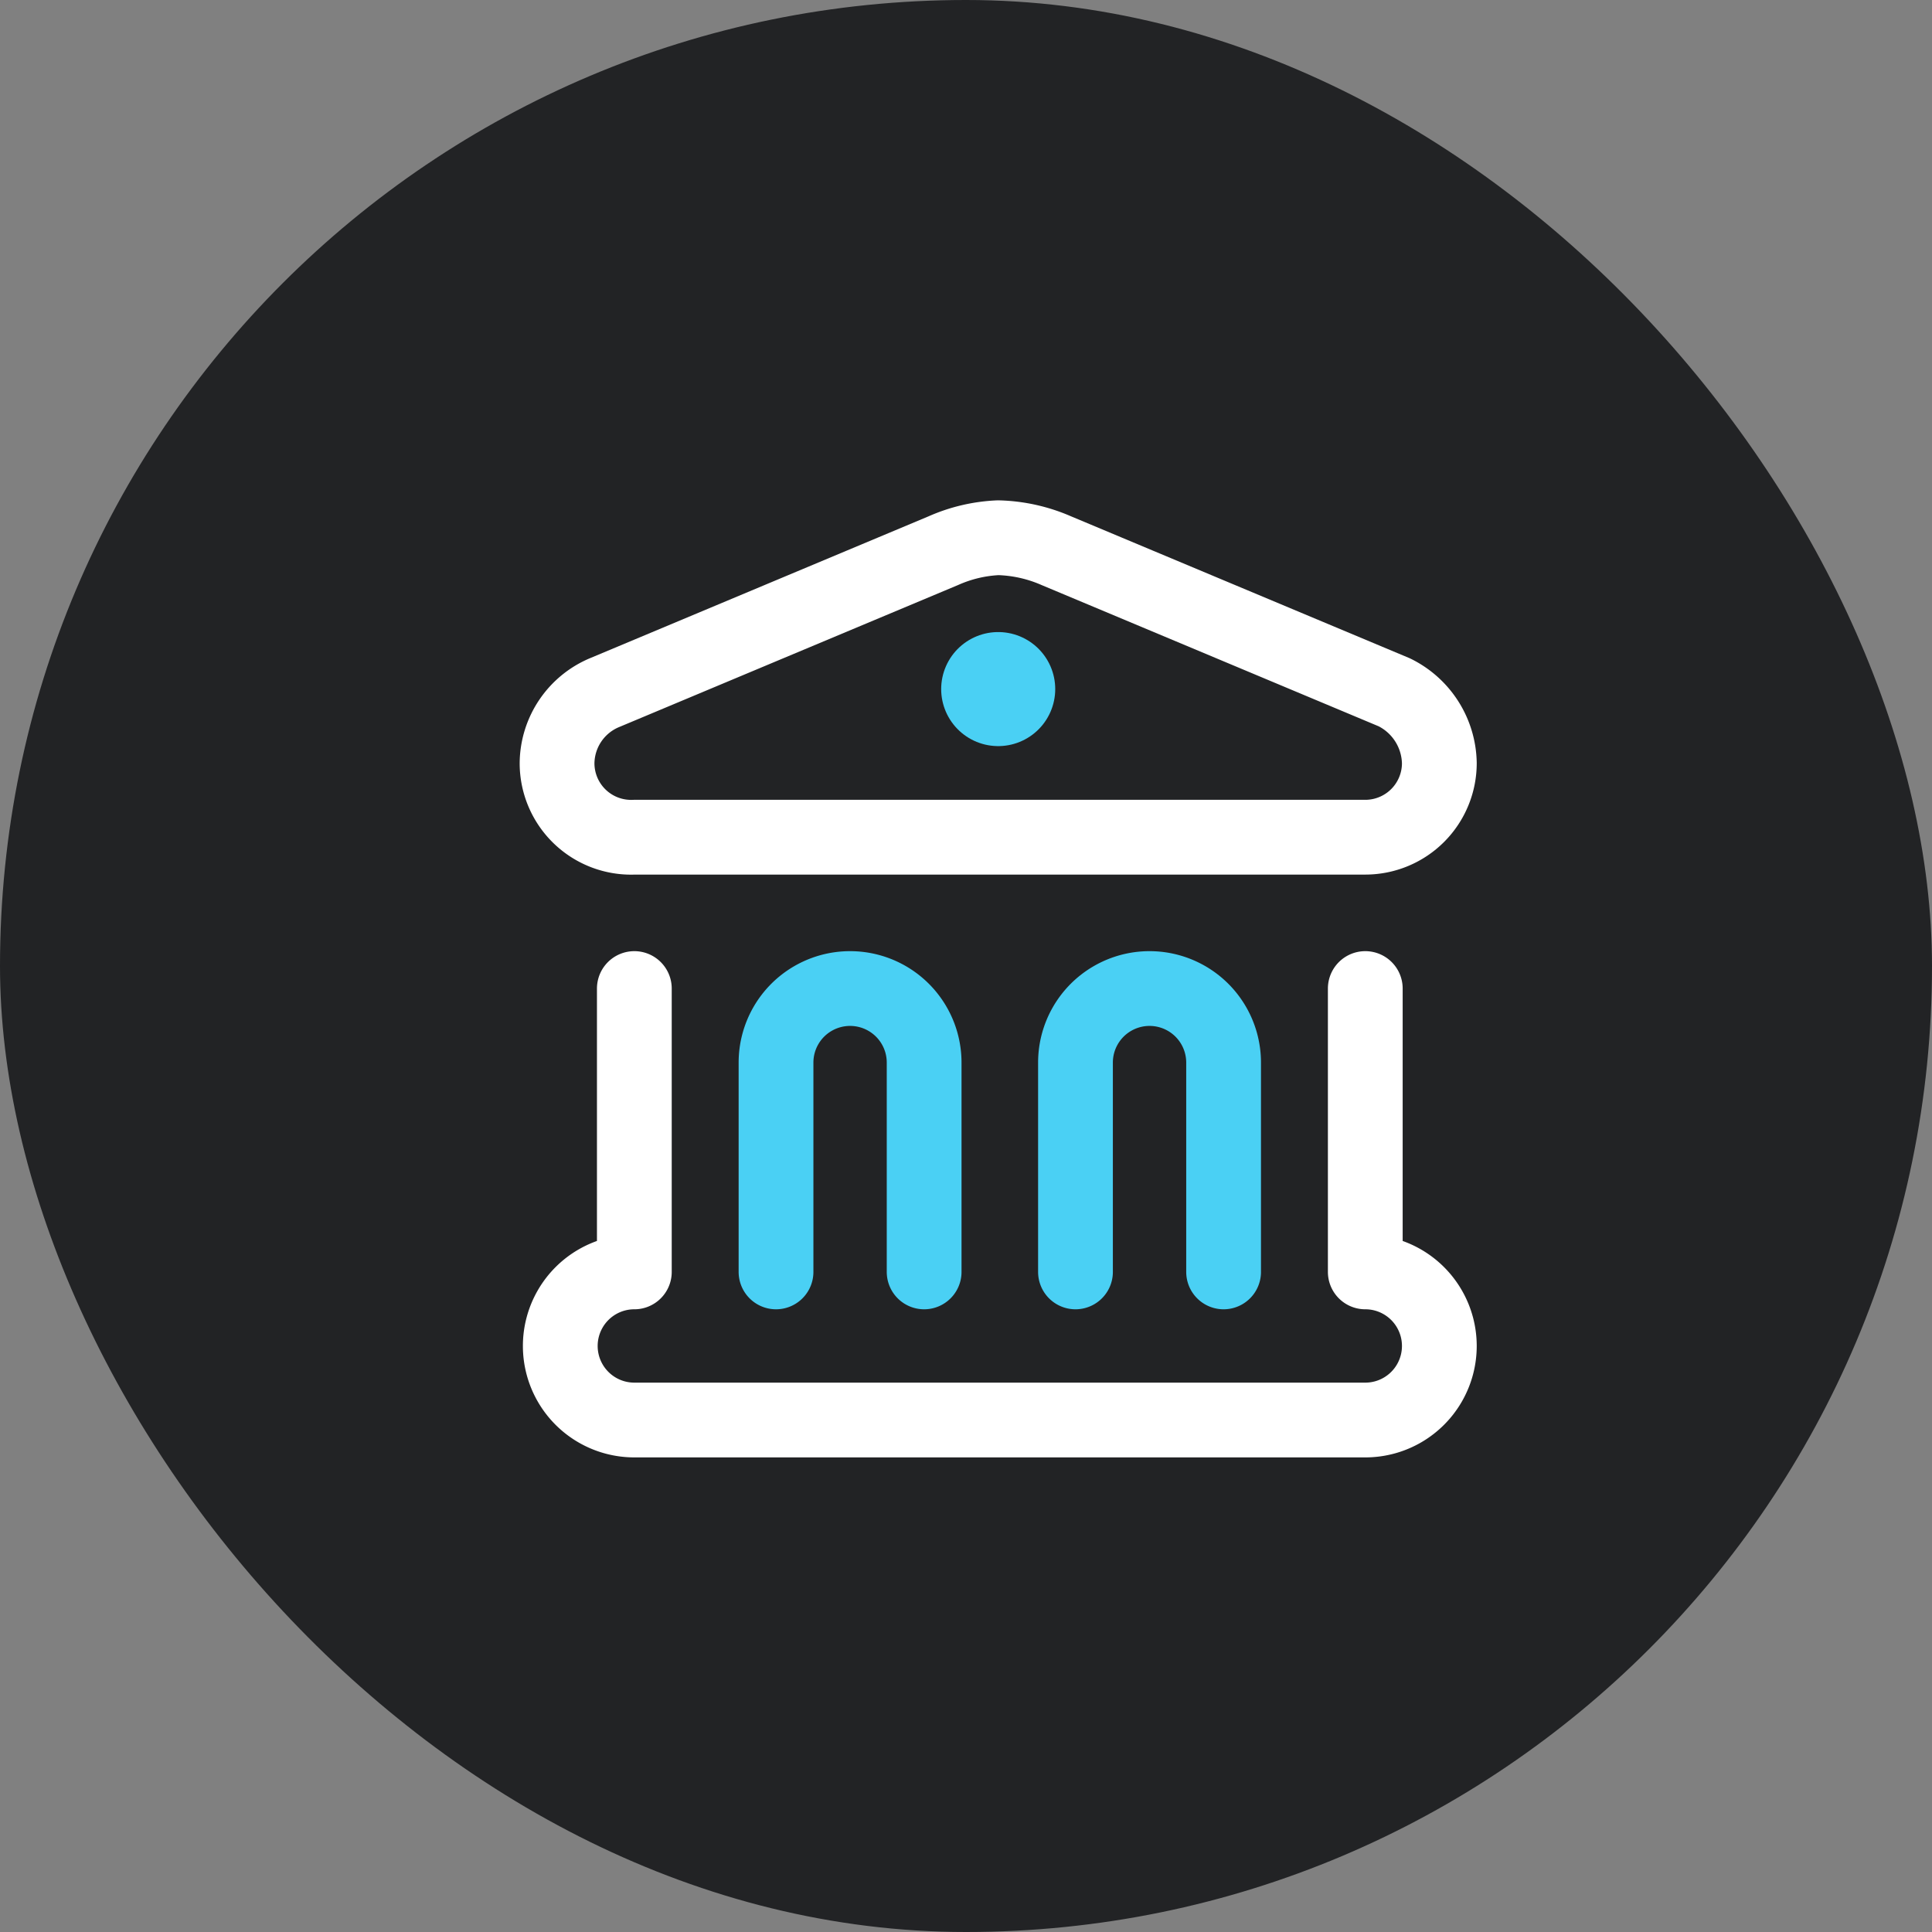
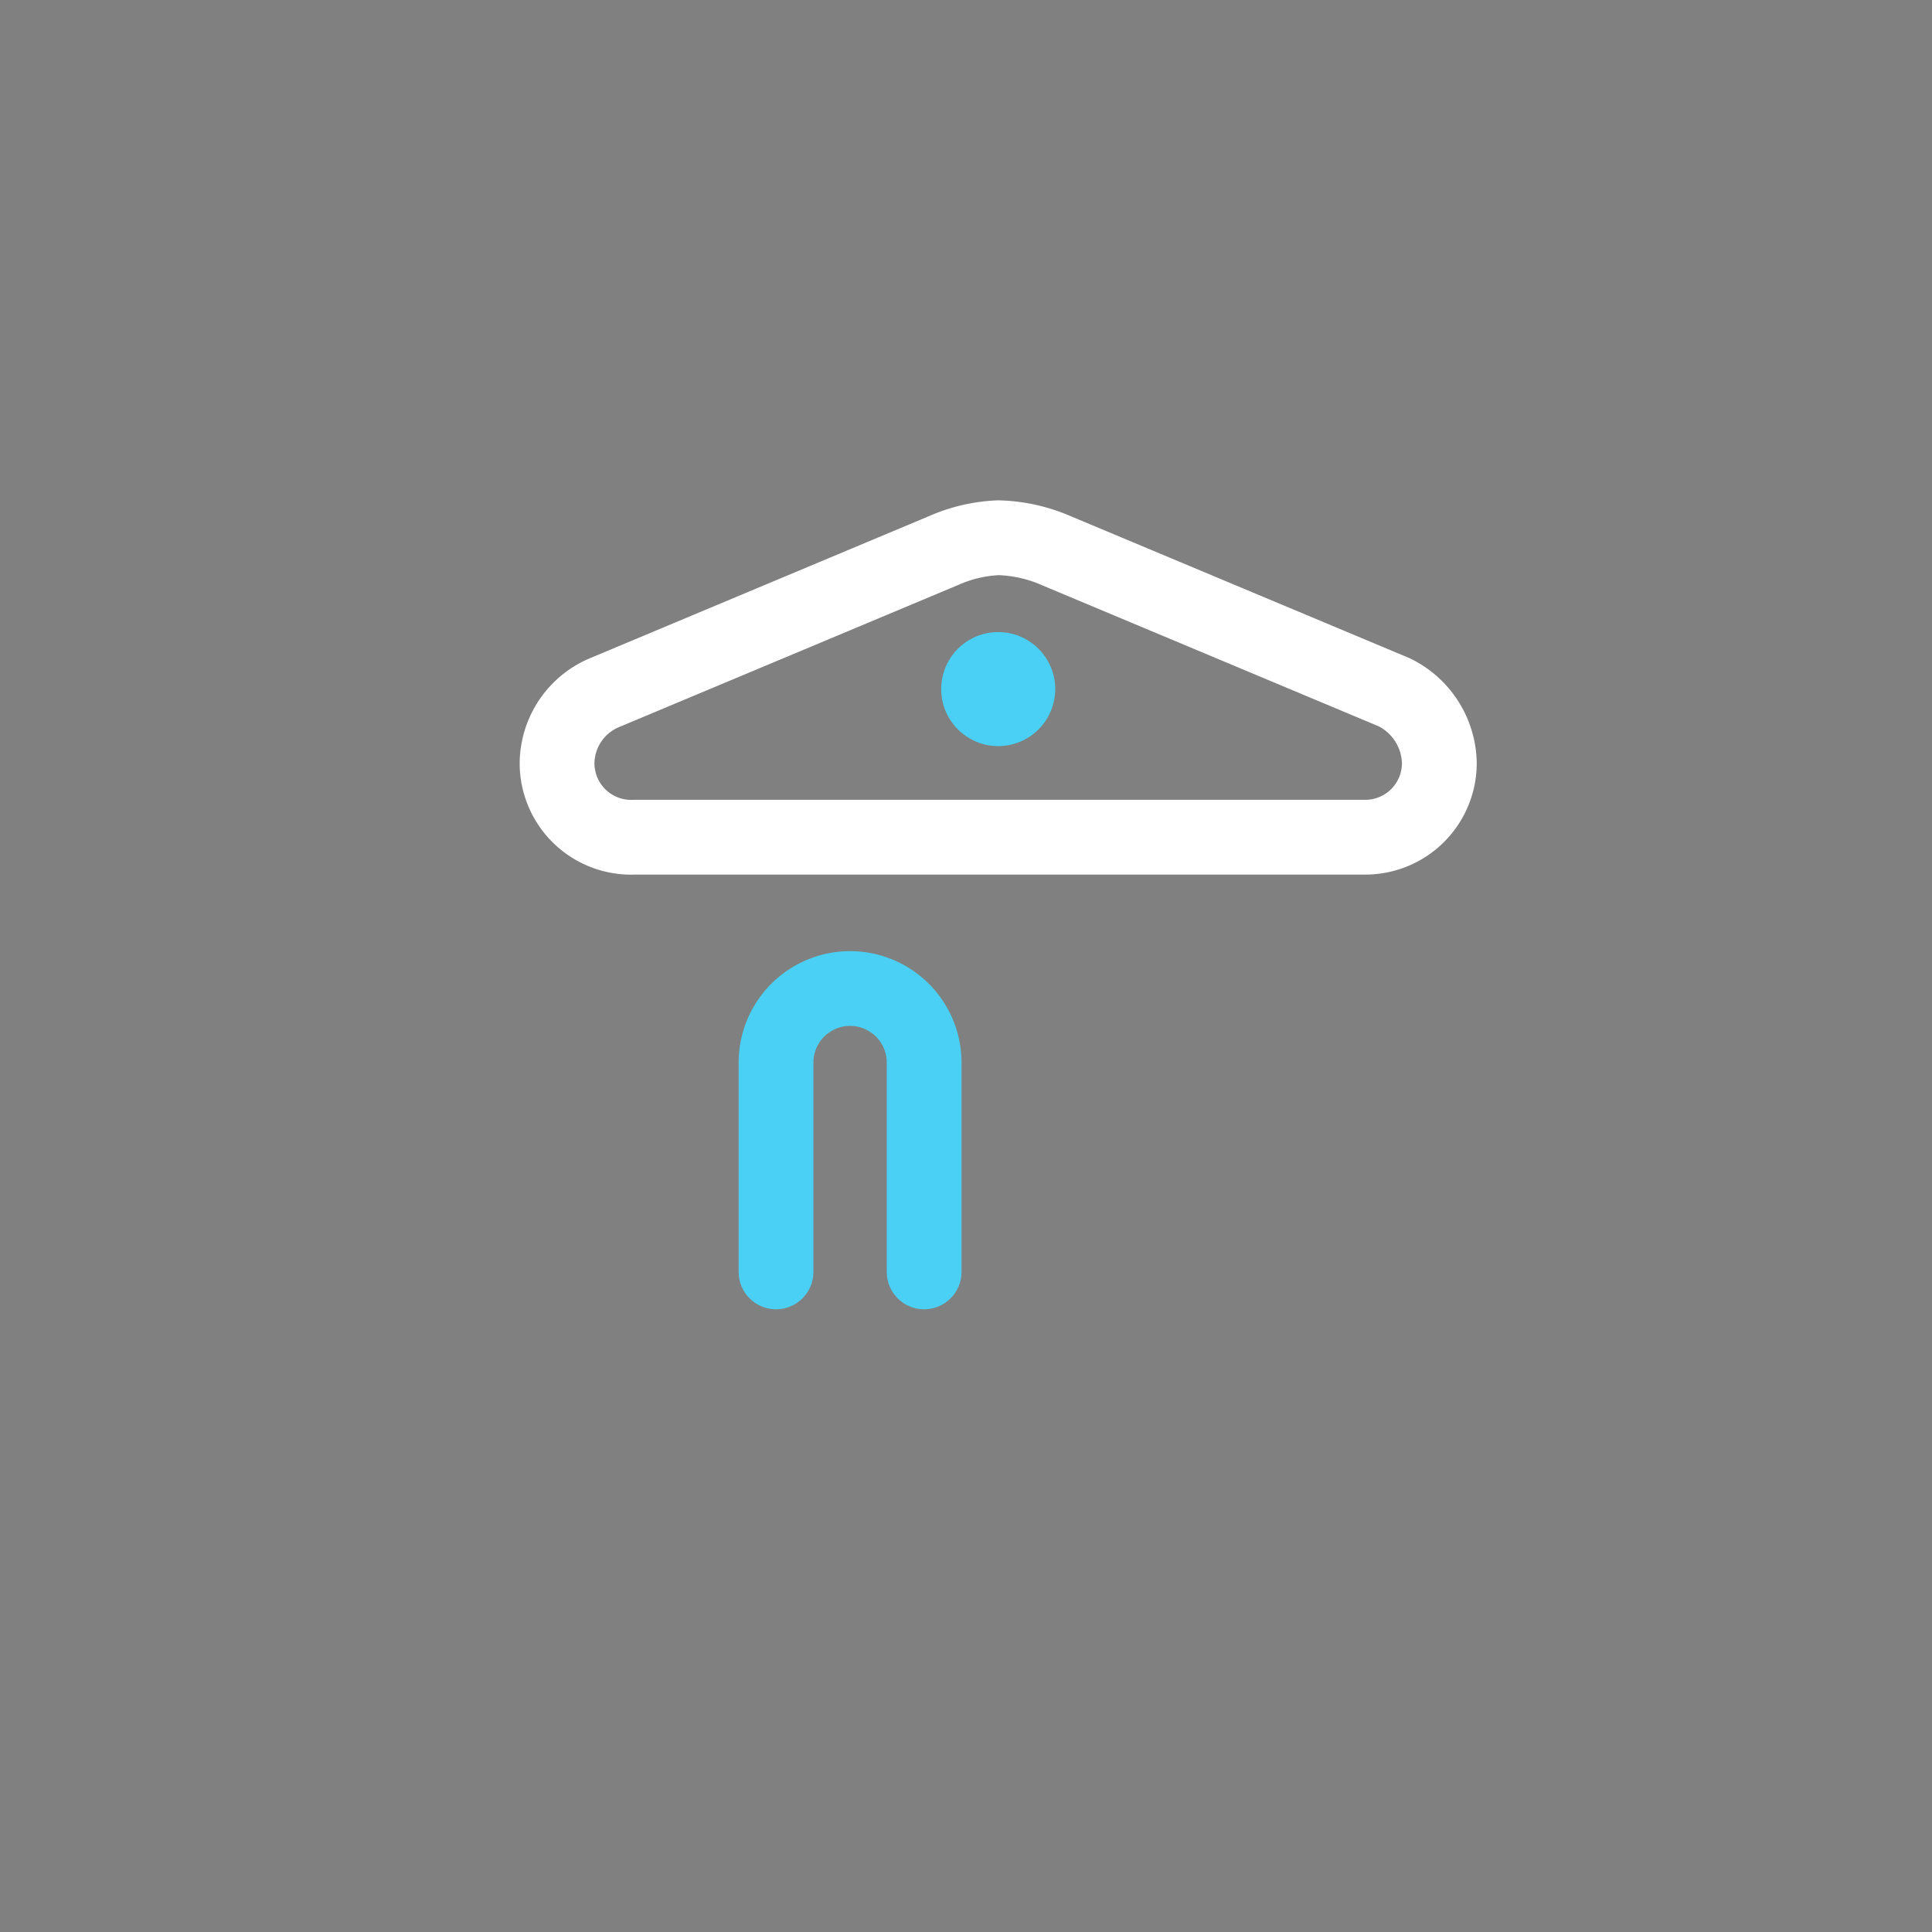
<svg xmlns="http://www.w3.org/2000/svg" viewBox="0 0 60 60">
  <rect x="0" y="0" width="60" height="60" fill="#808080" stroke="none" />
-   <rect width="60" height="60" rx="30" style="fill:#222325" />
  <path d="M43.3,21.5,32.8,17.1a4.8,4.8,0,0,0-1.8-.4,4.7,4.7,0,0,0-1.7.4L18.8,21.5a2.4,2.4,0,0,0-1.5,2.2A2.3,2.3,0,0,0,19.7,26H42.4a2.3,2.3,0,0,0,2.3-2.3A2.5,2.5,0,0,0,43.3,21.5Z" style="fill:none;stroke:#fff;stroke-linecap:round;stroke-linejoin:round;stroke-width:2.322px" />
  <line x1="31" y1="21.4" x2="31" y2="21.4" style="fill:none;stroke:#4ad0f4;stroke-linecap:round;stroke-linejoin:round;stroke-width:3.542px" />
-   <path d="M19.7,30.7v8.8a2.3,2.3,0,1,0,0,4.6H42.4a2.3,2.3,0,1,0,0-4.6V30.7" style="fill:none;stroke:#fff;stroke-linecap:round;stroke-linejoin:round;stroke-width:2.322px" />
  <path d="M28.7,39.5V33a2.3,2.3,0,1,0-4.6,0v6.5" style="fill:none;stroke:#4ad0f4;stroke-linecap:round;stroke-linejoin:round;stroke-width:2.322px" />
-   <path d="M38,39.5V33a2.3,2.3,0,1,0-4.6,0v6.5" style="fill:none;stroke:#4ad0f4;stroke-linecap:round;stroke-linejoin:round;stroke-width:2.322px" />
</svg>